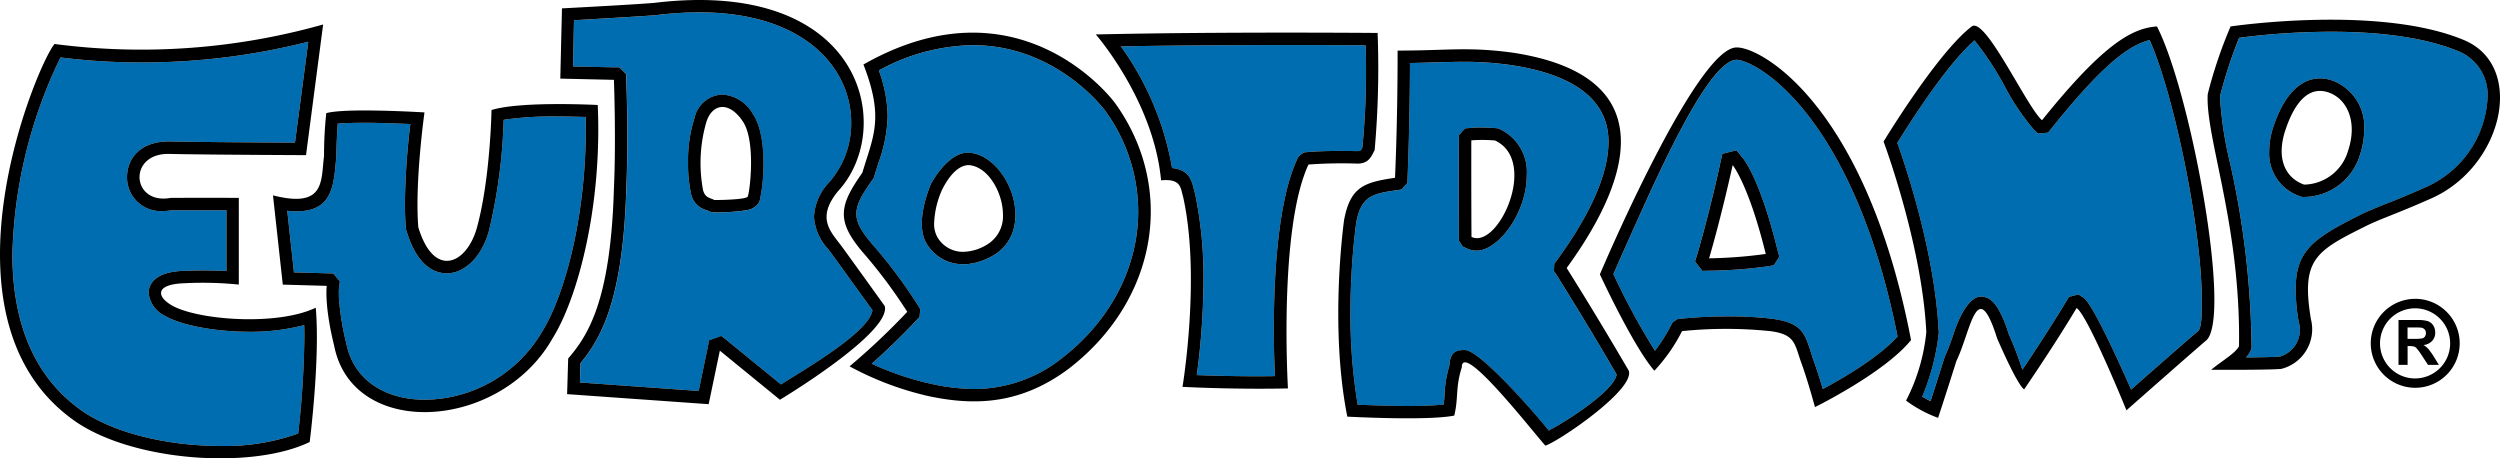
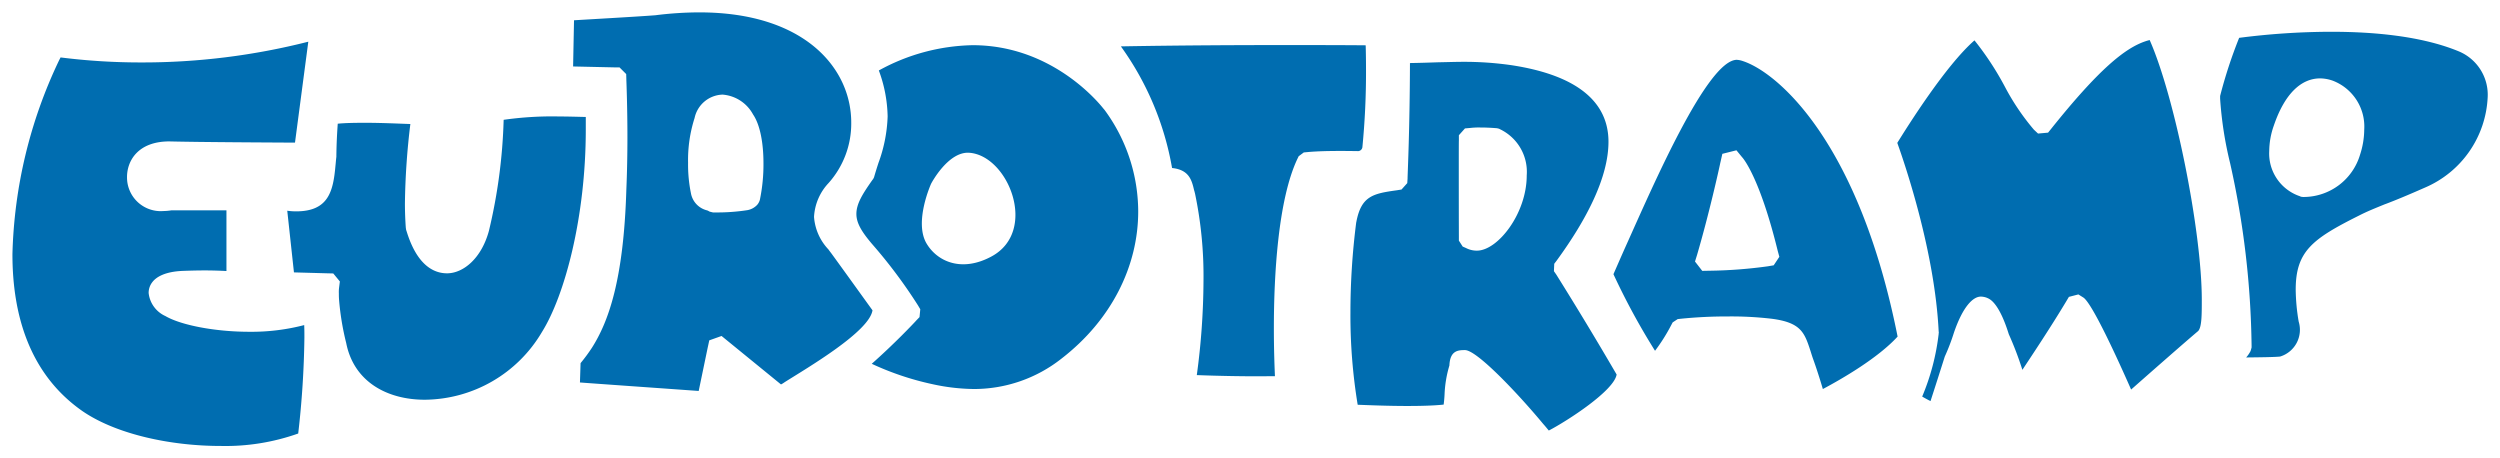
<svg xmlns="http://www.w3.org/2000/svg" data-name="Ebene 1" viewBox="0 0 298.95 54.808">
  <path d="M185.207 51.484c2.256-1.179 7.806-4.771 8.109-6.7a436.206 436.206 0 0 0-7.223-11.961l-.274-.394.037-.886.286-.375c3.6-4.933 6.2-9.976 6.2-14.218 0-4.644-3.563-7.933-11.616-9.157a39.533 39.533 0 0 0-5.673-.4c-1.013 0-2.019.038-3.123.057-.992.033-2.076.071-3.327.09-.02 7.768-.274 13.1-.285 13.745v.057l-.038.556-.687.766-.563.09c-2.816.394-4.242.668-4.835 3.766a.243.243 0 0 1-.019.075 84.967 84.967 0 0 0-.691 10.82 65.677 65.677 0 0 0 .867 10.985c1.359.053 3.654.147 5.929.147 1.588 0 3.158-.038 4.351-.166.056-.432.091-.829.109-1.227a13.849 13.849 0 0 1 .579-3.45c.071-1.791 1.046-1.84 1.861-1.84 1.461 0 6.522 5.414 9.356 8.831.257.282.47.556.67.789zm-8.6-21.512a2.787 2.787 0 0 1-1.3-.312l-.4-.176-.455-.709v-.433c-.011-3.162-.011-5.891-.011-7.892 0-2.076 0-3.394.011-3.649v-.631l.728-.814.612-.053a8.886 8.886 0 0 1 1.232-.056c.483 0 1.1.018 1.84.075l.146.011.249.06.127.068a5.643 5.643 0 0 1 3.18 5.515c.002 4.569-3.466 8.996-5.957 8.996zm-40.5-4.682a20.541 20.541 0 0 0-3.991-12.1 2.161 2.161 0 0 0-.147-.176c-1.1-1.39-6.645-7.61-15.656-7.61a24.106 24.106 0 0 0-11.222 3.023 16.549 16.549 0 0 1 1.052 5.5 17.647 17.647 0 0 1-1.1 5.564 59.549 59.549 0 0 0-.488 1.573l-.034.127-.109.218-.075.09c-1.172 1.664-1.93 2.854-1.93 4.085 0 1.1.649 2.147 1.858 3.574a60.011 60.011 0 0 1 5.516 7.374l.266.447-.09.942-.364.375c-.019.019-.03.038-.049.056-.364.4-2.568 2.729-5.3 5.151a34.179 34.179 0 0 0 7.246 2.434 24.014 24.014 0 0 0 4.982.581 16.893 16.893 0 0 0 10.46-3.634c6.013-4.642 9.175-11.107 9.175-17.594zm-17.556 5.384c-3.525 1.9-6.431.631-7.73-1.517-1.573-2.568.521-7.189.521-7.189s2.027-3.886 4.57-3.7c4.688.343 8.26 9.391 2.639 12.406zm37.356-12.446l-.612.455-.181.375c-2.283 4.9-2.786 13.82-2.786 20.214 0 2.388.071 4.408.128 5.71-.578 0-1.28.015-2.114.015-1.862 0-4.355-.034-7.228-.143a85.851 85.851 0 0 0 .8-11.286 48.237 48.237 0 0 0-1.014-10.426c-.049-.18-.068-.289-.109-.394-.286-1.231-.608-2.444-2.636-2.658a35.137 35.137 0 0 0-6.12-14.544c6.991-.127 14.21-.158 19.9-.158 4.195 0 7.551.011 9.374.03.02.74.039 1.734.039 2.894a92.006 92.006 0 0 1-.433 9.285.538.538 0 0 1-.483.473c-.207 0-1.033-.019-2.118-.019-1.209 0-2.707.019-3.995.139zm-89.178-4.3c1.281 0 2.452.041 3.319.06v1.5c0 10.494-2.527 19.868-5.238 24.208A16.409 16.409 0 0 1 50.792 47.8c-4.423 0-8.47-2.091-9.394-6.788a31.671 31.671 0 0 1-.848-5.1c-.03-.323-.03-.611-.03-.848a4.035 4.035 0 0 1 .03-.687l.09-.721-.788-.956-.752-.018-3.95-.109-.8-7.374a7.224 7.224 0 0 0 1.063.075c3.848 0 4.43-2.369 4.7-5.439.038-.327.056-.669.109-1.067.018-1.821.109-3.138.165-3.975.886-.091 2.057-.109 3.3-.109 1.937 0 3.995.1 5.384.147a85.708 85.708 0 0 0-.65 9.5c0 1.033.041 2.027.109 2.944l.019.09.018.146.033.072c1.22 4.066 3.21 5.1 4.854 5.1 1.948 0 4.134-1.791 5.02-5.114a64.372 64.372 0 0 0 1.753-13.242 41.1 41.1 0 0 1 6.502-.402zm20.285 26.844l6.378 5.2a3.1 3.1 0 0 0 .432-.267c2.778-1.753 10.133-6.052 10.509-8.6-.868-1.194-3.574-4.967-4.933-6.826-.109-.146-.23-.292-.338-.454a6.31 6.31 0 0 1-1.72-3.886 6.388 6.388 0 0 1 1.735-4.047 10.679 10.679 0 0 0 2.714-7.238c0-6.469-5.553-13.174-18.156-13.174a42.708 42.708 0 0 0-5.274.345c-2.456.184-7.318.454-9.72.6l-.109 5.523 4.9.109h.649l.8.8.018.631v.067c.019.511.128 3.345.128 6.881 0 1.957-.038 4.123-.128 6.222-.323 10.891-2.166 15.854-4.115 18.925a20.092 20.092 0 0 1-1.359 1.84l-.075 2.313c2.688.2 8.684.62 14.2 1.014l1.066-5.129.2-.923 1.468-.522zM85.242 25.4l-.375-.09-.165-.09a.678.678 0 0 0-.18-.071 2.572 2.572 0 0 1-1.9-2.043 16.989 16.989 0 0 1-.341-3.646 16.413 16.413 0 0 1 .777-5.346 3.532 3.532 0 0 1 3.345-2.8 4.538 4.538 0 0 1 3.646 2.369c.9 1.318 1.246 3.626 1.246 5.8a20.831 20.831 0 0 1-.432 4.422 1.588 1.588 0 0 1-.308.578 2.1 2.1 0 0 1-1.2.65 23.839 23.839 0 0 1-3.939.27h-.174zm200-.995c1.182-.447 2.64-1.048 4.756-1.982a12.363 12.363 0 0 0 7.476-10.748 5.618 5.618 0 0 0-3.409-5.515c-4.471-1.86-10.249-2.36-15.307-2.36a86.7 86.7 0 0 0-11 .725 55.681 55.681 0 0 0-2.276 6.953v.322a44.48 44.48 0 0 0 1.195 7.711 104.981 104.981 0 0 1 2.568 21.877v.162l-.079.29-.048.146a3.7 3.7 0 0 1-.522.759c1.674-.019 3.375-.038 4.062-.109a3.342 3.342 0 0 0 2.219-4.175 24.123 24.123 0 0 1-.357-3.811c0-4.588 1.971-6.071 7.531-8.853.987-.507 1.93-.883 3.188-1.397zm-9.717-.849h-.127l-.248-.03-.127-.061a5.39 5.39 0 0 1-3.668-5.414 9.312 9.312 0 0 1 .545-3.023c1.313-3.863 3.3-5.654 5.544-5.654a4.649 4.649 0 0 1 1.517.278 5.874 5.874 0 0 1 3.754 5.849 9.871 9.871 0 0 1-.5 3 7.063 7.063 0 0 1-6.693 5.054zM36.4 40.393a111.035 111.035 0 0 1-.74 11.447 26.006 26.006 0 0 1-9.3 1.487c-5.958 0-12.483-1.4-16.512-4.175-6.39-4.46-8.361-11.617-8.361-18.734A56.926 56.926 0 0 1 7.095 7.152a3.027 3.027 0 0 0 .146-.285 76.476 76.476 0 0 0 9.683.6 80.482 80.482 0 0 0 19.943-2.481l-1.592 12.07c-3.209-.019-11.413-.056-15.025-.146-3.725 0-5.061 2.294-5.061 4.262a4.03 4.03 0 0 0 4.34 4.065 6.882 6.882 0 0 0 .995-.089h6.555v7.261a49.69 49.69 0 0 0-2.617-.072c-.747 0-1.577.019-2.511.053-2.264.075-3.289.758-3.74 1.355a2.077 2.077 0 0 0-.436 1.3 3.433 3.433 0 0 0 2 2.748c1.847 1.081 5.909 1.881 10.032 1.881a25.043 25.043 0 0 0 6.57-.8c.023.502.023 1.013.023 1.519zm194.455 7.569c-.308-.146-.63-.327-1-.54a27.5 27.5 0 0 0 1.972-7.5v-.073l.018-.128-.018-.068c-.455-9.435-3.957-19.8-4.949-22.567 1.322-2.129 5.822-9.286 9.231-12.258a35.557 35.557 0 0 1 3.683 5.632 28.006 28.006 0 0 0 3.417 5.042l.5.469 1.2-.109.435-.54c5.575-6.957 8.721-9.558 11.214-10.388.158-.057.346-.105.5-.146 3 6.776 6.233 22.853 6.233 31.052 0 1.806 0 3.271-.432 3.743-1.5 1.262-5.711 4.963-8.02 7-1.517-3.446-4.663-10.366-5.729-11.016l-.579-.36-1.131.293-.345.579c-1.821 3.034-3.995 6.3-5.219 8.147a39.7 39.7 0 0 0-1.625-4.265c-.853-2.748-1.72-3.848-2.314-4.2a2.062 2.062 0 0 0-1.032-.293c-.934 0-2.147 1.19-3.21 4.3a25.26 25.26 0 0 1-1.1 2.875 773.327 773.327 0 0 1-1.703 5.319zM194.562 29.1c-.739 1.645-1.3 2.951-1.626 3.687a83.06 83.06 0 0 0 4.972 9.161 21.494 21.494 0 0 0 1.928-3.056l.182-.341.6-.394.382-.042a54.55 54.55 0 0 1 5.613-.274 41.636 41.636 0 0 1 5.237.274c3.544.454 3.941 1.682 4.659 3.882.079.255.164.529.255.8.432 1.175.886 2.62 1.213 3.724 2.313-1.231 6.592-3.706 8.938-6.273C222.255 16.8 212.478 8.62 208.4 7.3a2.587 2.587 0 0 0-.706-.146c-3.524-.002-9.985 14.956-13.132 21.946zm13.081-11.128l.683.833c.109.109 2.1 2.384 4.261 11.218l.188.687-.675 1.015-.706.12a55.738 55.738 0 0 1-6.991.529l-.848.016-.867-1.116.254-.818c1.442-4.933 2.6-10.152 2.76-10.929a.369.369 0 0 1 .02-.086l.236-1.047z" fill="#006db0" />
-   <path d="M187.342 32.05c8.194-11.272 11.107-23.049-6.4-25.745-5.416-.739-7.8-.255-13.815-.255 0 8.838-.313 15.211-.313 15.211-3.664.542-5.327 1.052-6.084 5.021 0 0-1.8 12.611.382 23.54 0 0 9.591.523 12.79-.127.522-2.167.12-3.327.9-5.761 0-3.2 8.149 7.276 9.991 9.354 1.409-.394 10.744-6.665 9.975-8.958-.002 0-3.33-5.762-7.426-12.28zm-12.16 9.808c-.815 0-1.79.049-1.861 1.84a13.849 13.849 0 0 0-.579 3.45c-.018.4-.053.8-.109 1.227-1.193.128-2.763.166-4.351.166-2.275 0-4.569-.094-5.929-.147a65.677 65.677 0 0 1-.867-10.985 84.967 84.967 0 0 1 .691-10.82.243.243 0 0 0 .019-.075c.593-3.1 2.019-3.372 4.835-3.766l.563-.09.688-.766.038-.556v-.056c.011-.649.266-5.977.285-13.745 1.25-.019 2.335-.057 3.327-.09 1.1-.019 2.11-.057 3.123-.057a39.533 39.533 0 0 1 5.673.4c8.053 1.224 11.616 4.513 11.616 9.157 0 4.242-2.6 9.285-6.2 14.218l-.286.375-.037.886.274.394a435.107 435.107 0 0 1 7.223 11.961c-.3 1.93-5.853 5.522-8.109 6.7-.2-.232-.413-.507-.669-.8-2.84-3.408-7.897-8.822-9.358-8.822zm-12.771-22.292c1.211-.058 1.517-.707 1.97-1.625a111.558 111.558 0 0 0 .355-14s-18.492-.166-33.7.178c0 0 6.921 7.915 7.806 17.448 2.454-.248 2.326.982 2.632 1.957 2.134 9.552-.07 22.737-.07 22.737 7.08.345 12.61.185 12.61.185s-1.14-19.041 2.454-26.771a55.8 55.8 0 0 1 5.943-.109zm-7.3-.509c-2.283 4.9-2.786 13.82-2.786 20.214 0 2.388.071 4.408.128 5.71-.578 0-1.28.015-2.114.015-1.862 0-4.355-.034-7.228-.143a85.851 85.851 0 0 0 .8-11.286 48.237 48.237 0 0 0-1.011-10.425c-.049-.18-.068-.289-.109-.394-.286-1.231-.608-2.444-2.636-2.658a35.137 35.137 0 0 0-6.12-14.544c6.991-.127 14.21-.158 19.9-.158 4.195 0 7.551.011 9.374.03.02.74.039 1.734.039 2.894a92.006 92.006 0 0 1-.433 9.285.538.538 0 0 1-.483.473c-.207 0-1.033-.019-2.118-.019-1.209 0-2.707.019-3.995.139l-.413.037-.612.455zm52.583-13.383c-4.854-.108-16.382 27.134-16.382 27.134s4.026 8.685 6.518 11.522a20.451 20.451 0 0 0 3.309-4.735 51.969 51.969 0 0 1 10.532 0c3.015.382 2.925 1.535 3.7 3.708.8 2.167 1.662 5.379 1.662 5.379s8.324-4.1 11.49-8.017c-5.349-27.822-17.757-34.991-20.829-34.991zM208.4 7.3c4.077 1.322 13.854 9.5 18.513 32.945-2.346 2.567-6.626 5.042-8.938 6.273a66.732 66.732 0 0 0-1.213-3.724 26.1 26.1 0 0 1-.255-.8c-.717-2.2-1.114-3.428-4.659-3.882a41.636 41.636 0 0 0-5.237-.274 54.55 54.55 0 0 0-5.613.274l-.383.041-.6.394-.182.341a21.494 21.494 0 0 1-1.928 3.056 83.06 83.06 0 0 1-4.972-9.161c.323-.736.886-2.042 1.626-3.687 3.146-6.99 9.607-21.948 13.133-21.948a2.587 2.587 0 0 1 .708.152zm81.97 34.412a2.418 2.418 0 0 0-.574-.452 1.661 1.661 0 0 0 1.045-.5 1.435 1.435 0 0 0 .364-.994 1.552 1.552 0 0 0-.236-.848 1.3 1.3 0 0 0-.631-.51 4.082 4.082 0 0 0-1.249-.14h-2.275v5.365h1.086v-2.248h.218a2.051 2.051 0 0 1 .56.057.655.655 0 0 1 .306.217 6.4 6.4 0 0 1 .581.79l.776 1.179h1.3l-.65-1.05a8.937 8.937 0 0 0-.62-.868zm-1.676-1.191h-.8v-1.36h.847a6.547 6.547 0 0 1 .8.02.715.715 0 0 1 .4.216.629.629 0 0 1 .148.433.723.723 0 0 1-.108.4.581.581 0 0 1-.308.229 4.7 4.7 0 0 1-.978.06zm.109-4.786a5.318 5.318 0 1 0 5.328 5.327 5.327 5.327 0 0 0-5.331-5.329zm0 9.52a4.193 4.193 0 1 1 4.186-4.193 4.195 4.195 0 0 1-4.189 4.191zM257.929 3.163c-2.926.2-6.355 2.02-13.746 11.216-1.841-1.606-6.773-12.426-8.4-11.216-4.1 3.109-10.545 13.765-10.545 13.765s4.6 12.3 5.111 22.794a22.8 22.8 0 0 1-2.423 8.183 15.187 15.187 0 0 0 3.83 2.064s.868-2.606 2.185-6.793c1.753-3.613 2.454-10.387 4.875-2.715 2.657 6.092 3.237 6.092 3.237 6.092s3.595-5.238 6.265-9.718c1.319.81 5.964 12.229 5.964 12.229s7.495-6.615 9.609-8.419c2.947-3.109-1.917-29.586-5.962-37.482zm-26.1 36.757v-.071l.018-.128-.018-.068c-.455-9.435-3.957-19.8-4.949-22.567 1.32-2.129 5.82-9.286 9.229-12.258a35.557 35.557 0 0 1 3.683 5.632 28.006 28.006 0 0 0 3.417 5.042l.5.469 1.2-.109.435-.54c5.575-6.957 8.721-9.558 11.214-10.388.158-.057.346-.105.5-.146 3 6.776 6.233 22.853 6.233 31.052 0 1.806 0 3.271-.432 3.743-1.5 1.262-5.711 4.963-8.02 7-1.517-3.446-4.663-10.366-5.729-11.016l-.579-.36-1.131.293-.345.579c-1.821 3.034-3.995 6.3-5.219 8.147a39.7 39.7 0 0 0-1.625-4.265c-.853-2.748-1.72-3.848-2.314-4.2a2.062 2.062 0 0 0-1.032-.293c-.934 0-2.147 1.19-3.21 4.3a25.26 25.26 0 0 1-1.1 2.875 677.981 677.981 0 0 1-1.7 5.328c-.308-.146-.63-.327-1-.54a27.5 27.5 0 0 0 1.974-7.51zM103.25 7.713c2.511 6.449 1.16 8.583-.127 12.936-2.728 3.881-3.173 5.709 0 9.463a59.375 59.375 0 0 1 5.366 7.176 81.677 81.677 0 0 1-6.9 6.519 36.978 36.978 0 0 0 9.6 3.595c5.239 1.083 10.763 1.064 16.632-3.327 10.641-8.2 12.808-21.635 5.512-31.754-.655-.905-11.781-15.008-30.083-4.608zm13.221 38.8a24.014 24.014 0 0 1-4.982-.581 34.179 34.179 0 0 1-7.246-2.434 83.946 83.946 0 0 0 5.3-5.151c.019-.019.03-.038.049-.056l.364-.375.09-.942-.266-.447a60.011 60.011 0 0 0-5.516-7.374c-1.209-1.427-1.858-2.474-1.858-3.574 0-1.231.758-2.421 1.93-4.085l.075-.09.109-.218.034-.127c.166-.56.323-1.062.488-1.573a17.647 17.647 0 0 0 1.1-5.564 16.549 16.549 0 0 0-1.052-5.5A24.106 24.106 0 0 1 116.314 5.4c9.011 0 14.556 6.221 15.656 7.61a2.161 2.161 0 0 1 .147.176 20.541 20.541 0 0 1 3.991 12.1c0 6.487-3.162 12.952-9.176 17.592a16.893 16.893 0 0 1-10.461 3.638zM20.536 36.511C18.694 35.44 18.567 34 22 33.872a42.764 42.764 0 0 1 6.557.159V23.663s-3.651-.019-8.163 0c-4.678.867-5.149-5.378-.146-5.257 4.39.1 16.346.146 16.346.146L38.64 2.928A80.048 80.048 0 0 1 6.523 5.26C4.446 7.643-8.421 38.224 9 50.384c6.991 4.836 21.189 5.78 28.032 2.472 0 0 1.268-9.865.727-16.059-4.65 2.224-14.183 1.479-17.223-.286zm5.819 16.817c-5.958 0-12.483-1.4-16.512-4.175-6.39-4.46-8.361-11.617-8.361-18.734A56.926 56.926 0 0 1 7.095 7.152a3.027 3.027 0 0 0 .146-.285 76.476 76.476 0 0 0 9.683.6 80.482 80.482 0 0 0 19.943-2.481l-1.592 12.07c-3.209-.019-11.413-.056-15.025-.146-3.725 0-5.061 2.294-5.061 4.262a4.03 4.03 0 0 0 4.34 4.065 6.882 6.882 0 0 0 .995-.089h6.555v7.261a49.69 49.69 0 0 0-2.617-.072c-.747 0-1.577.019-2.511.053-2.264.075-3.289.758-3.74 1.355a2.077 2.077 0 0 0-.436 1.3 3.433 3.433 0 0 0 2 2.748c1.847 1.081 5.909 1.881 10.032 1.881a25.043 25.043 0 0 0 6.57-.8c.019.5.019 1.014.019 1.521a111.035 111.035 0 0 1-.74 11.447 26.006 26.006 0 0 1-9.301 1.485zm45.122-40.772s-9.158-.491-12.7.6c0 0-.14 8.195-1.733 14.013-1.172 4.371-5.129 6.271-7.023 0-.434-5.4.739-13.726.739-13.726s-9.374-.58-11.745.089a47.481 47.481 0 0 0-.267 5.129c-.383 2.963.178 6.3-6.105 4.7l1.173 10.674 5.257.147s-.325 2.256.886 7.156c2.186 11.235 19.85 10.2 26.121-.885 3.033-4.848 5.939-15.865 5.397-27.897zm-1.429 2.926c0 10.494-2.527 19.868-5.238 24.208a16.409 16.409 0 0 1-14.018 8.11c-4.423 0-8.47-2.091-9.394-6.788a31.671 31.671 0 0 1-.848-5.1c-.03-.323-.03-.611-.03-.848a4.035 4.035 0 0 1 .03-.687l.09-.721-.788-.956-.752-.018-3.95-.109-.8-7.374a7.224 7.224 0 0 0 1.063.075c3.848 0 4.43-2.369 4.7-5.439.038-.327.056-.669.109-1.067.018-1.821.109-3.138.165-3.975.886-.091 2.057-.109 3.3-.109 1.937 0 3.995.1 5.384.147a85.708 85.708 0 0 0-.65 9.5c0 1.033.041 2.027.109 2.944l.019.09.018.146.033.072c1.22 4.066 3.21 5.1 4.854 5.1 1.948 0 4.134-1.791 5.02-5.114a64.372 64.372 0 0 0 1.753-13.242 41.1 41.1 0 0 1 6.506-.4c1.281 0 2.452.041 3.319.06v1.5zM294.634 4.788c-10.2-4.263-27.9-1.625-27.9-1.625A53.922 53.922 0 0 0 264 11.257c-.3 5.148 3.958 15.663 3.741 30.128-.344.816-2.242 1.9-3.327 2.836 0 0 6.826.038 8.381-.108a4.89 4.89 0 0 0 3.542-5.959c-1.16-7.047.484-8.093 6.374-11.018 1.878-.962 3.542-1.428 7.874-3.345 8.715-3.74 11.53-15.88 4.049-19.003zm-20.118 29.861a24.123 24.123 0 0 0 .357 3.811 3.342 3.342 0 0 1-2.219 4.175c-.686.071-2.388.09-4.062.109a3.7 3.7 0 0 0 .522-.759l.048-.146.079-.29v-.164a104.981 104.981 0 0 0-2.568-21.877 44.48 44.48 0 0 1-1.195-7.711v-.324a55.681 55.681 0 0 1 2.276-6.953 86.7 86.7 0 0 1 11-.725c5.058 0 10.836.507 15.3 2.362a5.618 5.618 0 0 1 3.409 5.515 12.363 12.363 0 0 1-7.476 10.748c-2.117.935-3.574 1.536-4.756 1.982-1.258.51-2.2.886-3.191 1.393-5.553 2.783-7.524 4.266-7.524 8.854zM105.8 36.6s-3.613-5.041-5.2-7.207c-1.23-1.664-3.039-3.288-.4-6.519 6.939-7.462 3.2-25.6-22-22.526C75.02.6 67.2 1 67.2 1L67 9.4l6.411.147s.273 6.972 0 13.057c-.4 13.331-3.065 17.466-5.468 20.264l-.128 4.263 16.926 1.2 1.338-6.4 7.188 5.87S106.6 39.8 105.8 36.6zm-21.188 5.021l-1.067 5.129c-5.511-.394-11.507-.814-14.2-1.014l.068-2.312a20.092 20.092 0 0 0 1.359-1.84c1.949-3.071 3.792-8.034 4.115-18.925.09-2.1.128-4.265.128-6.222 0-3.536-.109-6.371-.128-6.881v-.072l-.018-.631-.8-.8h-.641l-4.9-.109.109-5.523c2.4-.146 7.265-.417 9.72-.6a42.708 42.708 0 0 1 5.274-.345c12.6 0 18.156 6.706 18.156 13.174a10.679 10.679 0 0 1-2.714 7.238 6.388 6.388 0 0 0-1.735 4.047 6.31 6.31 0 0 0 1.72 3.886c.108.162.229.308.338.454 1.359 1.859 4.065 5.632 4.933 6.826-.376 2.549-7.73 6.848-10.509 8.6a3.1 3.1 0 0 1-.432.267l-6.378-5.2-.74-.6-1.468.522zm31.3-23.356c-2.542-.184-4.57 3.7-4.57 3.7s-2.095 4.622-.521 7.189c1.3 2.148 4.2 3.417 7.73 1.517 5.621-3.012 2.049-12.06-2.639-12.406zm-.72 11.847a3.527 3.527 0 0 1-3.09-1.733 3.231 3.231 0 0 1-.4-1.695 10.764 10.764 0 0 1 .976-4.047v-.019c.018-.019.018-.038.038-.057.249-.453 1.427-2.817 3.141-2.817 2.333.178 4.079 3.326 4.079 5.945a3.957 3.957 0 0 1-2.09 3.665 5.559 5.559 0 0 1-2.654.758zm90.513-10.585c-.158.777-1.318 6-2.76 10.929l-.254.818.867 1.116.848-.016a55.738 55.738 0 0 0 6.991-.529l.706-.12.672-1.014-.188-.687c-2.162-8.834-4.152-11.109-4.261-11.218l-.683-.833-1.683.421-.236 1.047a.369.369 0 0 0-.019.086zm-1.331 11.363c1.537-5.258 2.817-11.146 2.817-11.146s1.912 2.313 3.957 10.623a55.527 55.527 0 0 1-6.774.523zm78.338-15.39a5.874 5.874 0 0 0-3.754-5.849 4.649 4.649 0 0 0-1.517-.278c-2.241 0-4.231 1.791-5.544 5.654a9.312 9.312 0 0 0-.545 3.023 5.39 5.39 0 0 0 3.668 5.414l.127.061.248.03h.127a7.063 7.063 0 0 0 6.688-5.053 9.871 9.871 0 0 0 .502-3.002zm-1.932 2.53a5.578 5.578 0 0 1-5.257 4.047c-2.313-.835-3.358-3.2-2.217-6.577 1.152-3.415 2.847-5.238 5.162-4.441 2.274.809 3.453 3.594 2.312 6.971zm-101.393-2.569l-.127-.068-.249-.06-.146-.011a24.036 24.036 0 0 0-1.84-.075 8.886 8.886 0 0 0-1.232.056l-.612.053-.728.814v.63c-.011.256-.011 1.573-.011 3.649 0 2 0 4.731.011 7.892v.432l.455.709.4.176a2.787 2.787 0 0 0 1.3.312c2.494 0 5.959-4.427 5.959-9a5.643 5.643 0 0 0-3.18-5.509zm-3.427 12.867c-.038-6.615-.019-11.547-.019-11.547a18.011 18.011 0 0 1 2.836.02c5.237 2.44.376 13.063-2.817 11.527zm-85.4-3.85a1.588 1.588 0 0 0 .308-.578 20.831 20.831 0 0 0 .432-4.422c0-2.174-.341-4.483-1.246-5.8a4.538 4.538 0 0 0-3.654-2.37 3.532 3.532 0 0 0-3.345 2.8 16.413 16.413 0 0 0-.777 5.346 16.989 16.989 0 0 0 .341 3.646 2.572 2.572 0 0 0 1.9 2.043.678.678 0 0 1 .18.071l.165.09.375.09h.177a23.839 23.839 0 0 0 3.939-.27 2.1 2.1 0 0 0 1.2-.646zm-6.49-1.751a17.564 17.564 0 0 1 .395-8.132c.727-2.275 2.747-2.492 4.352-.089 1.631 2.383.816 8.7.58 9.03-.255.274-2.441.383-3.977.383-.503-.287-1.096-.219-1.35-1.192z" />
</svg>